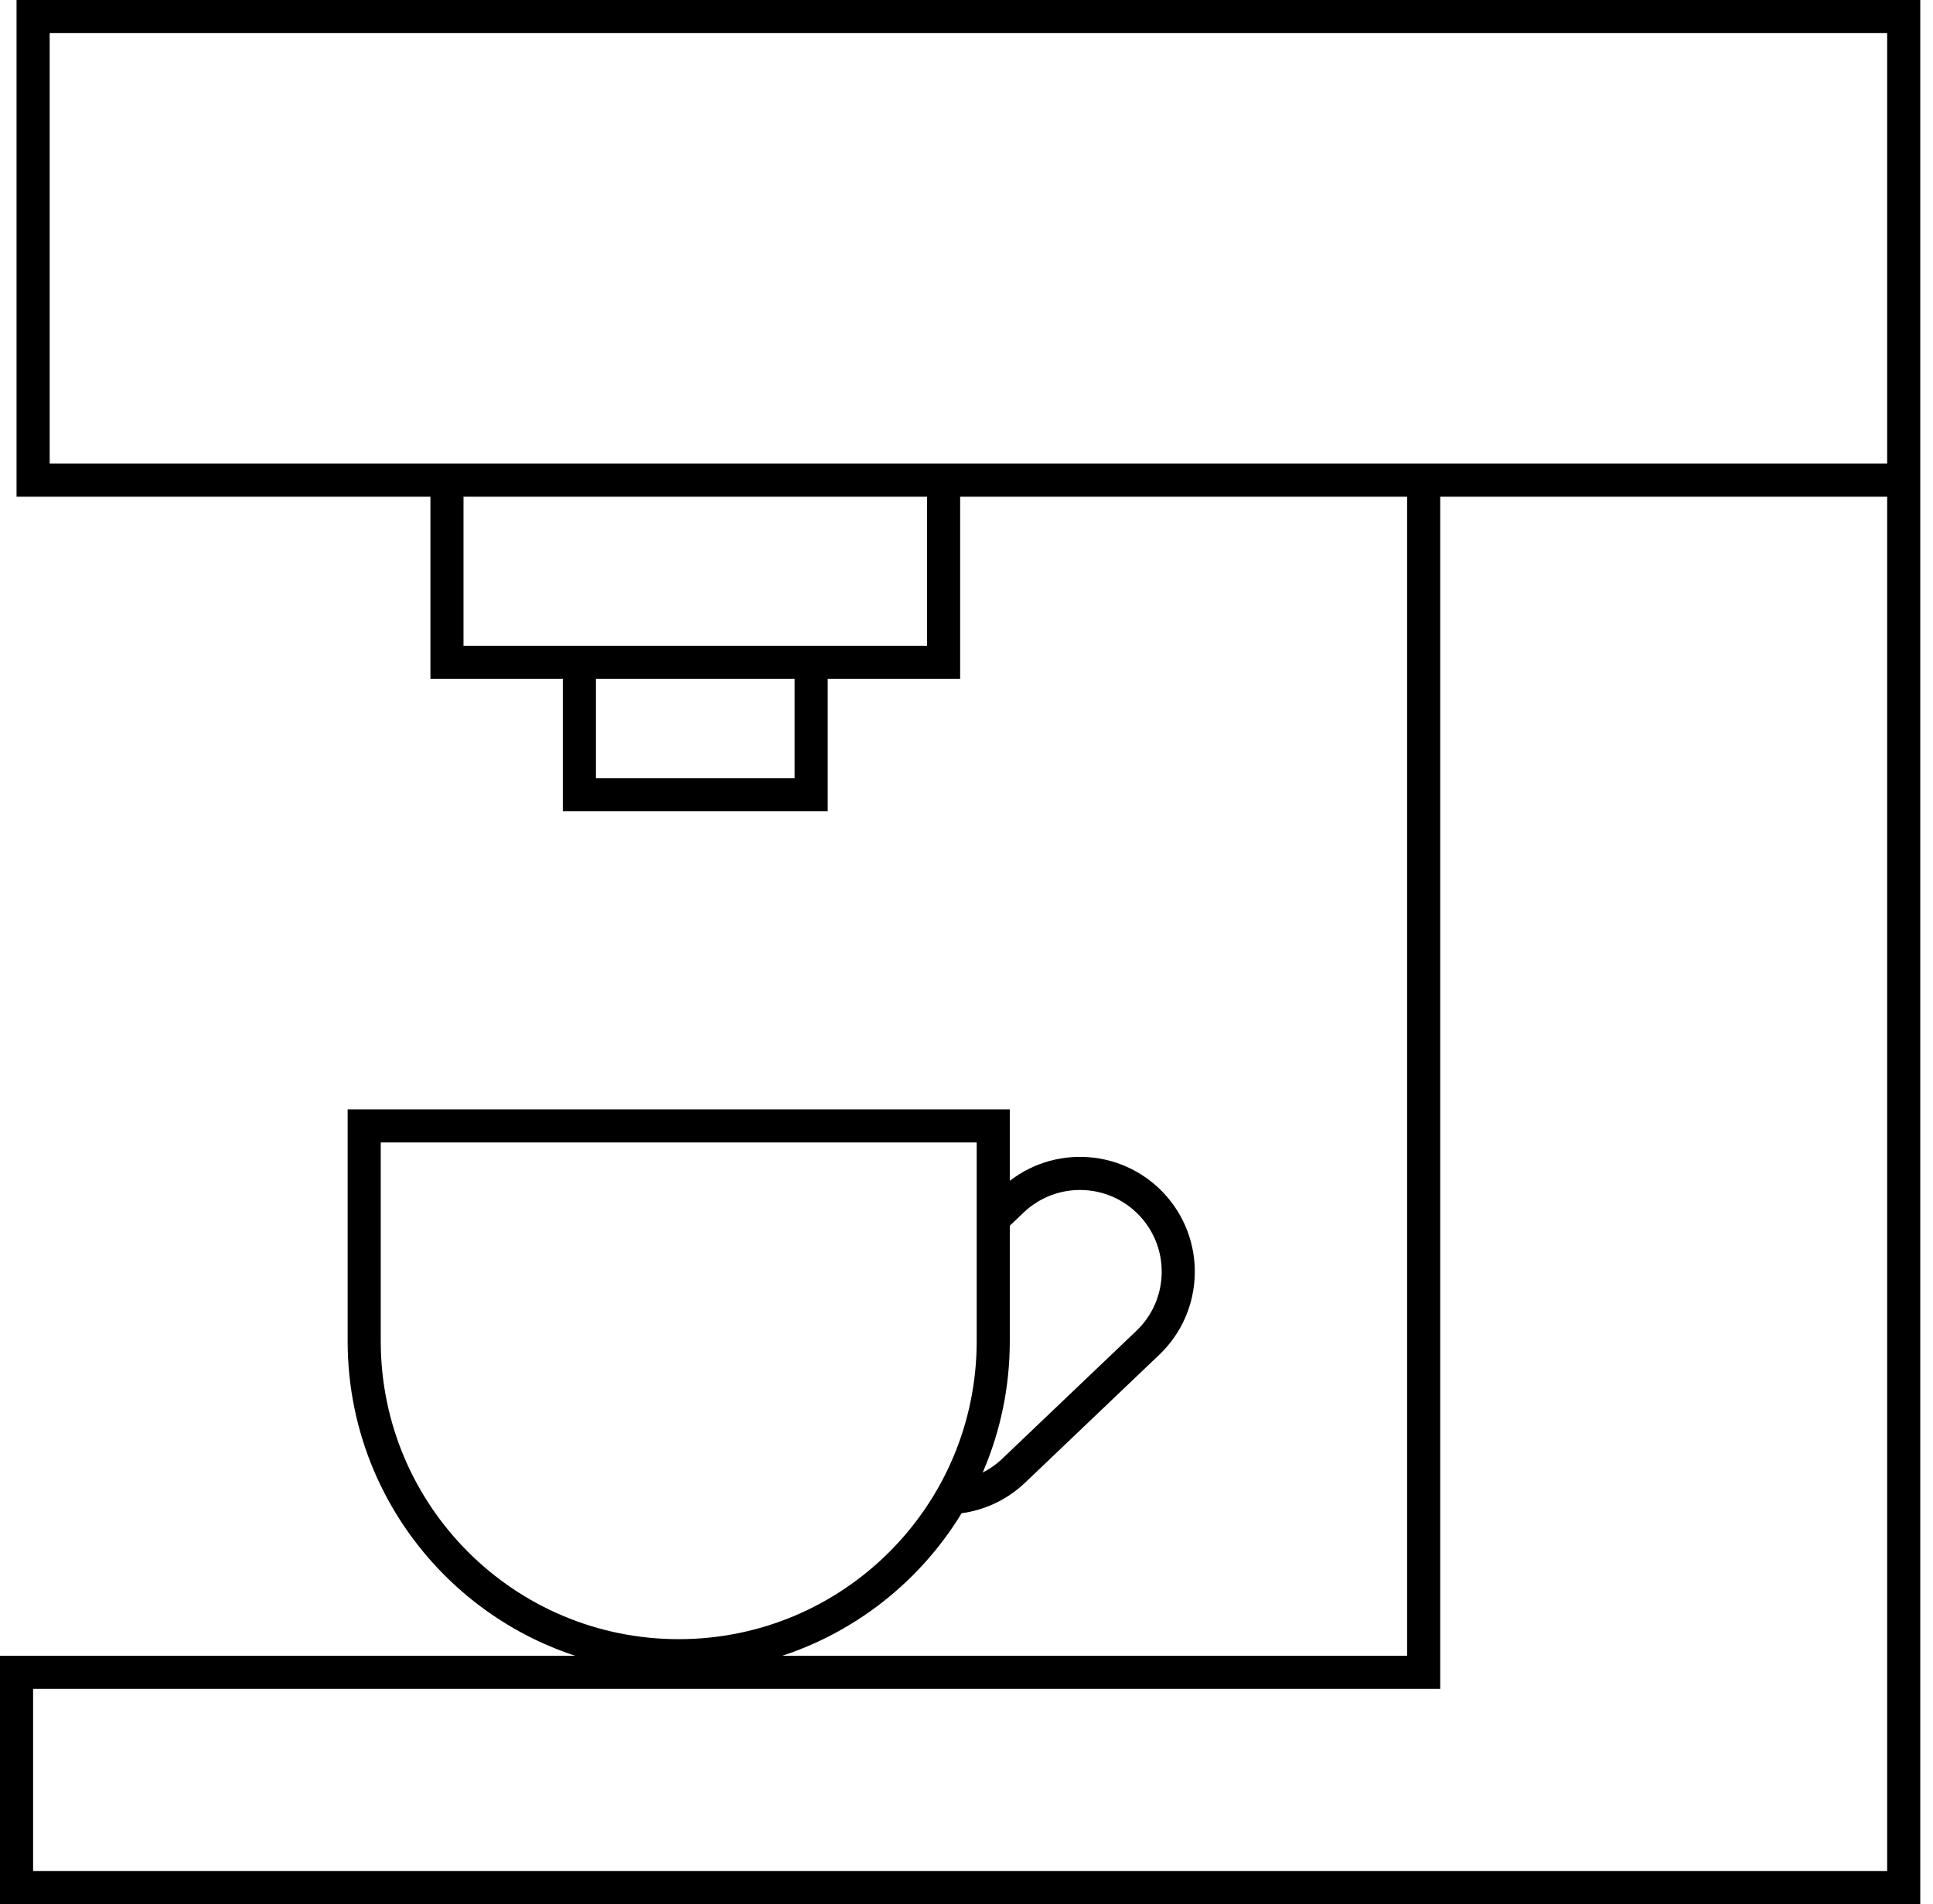
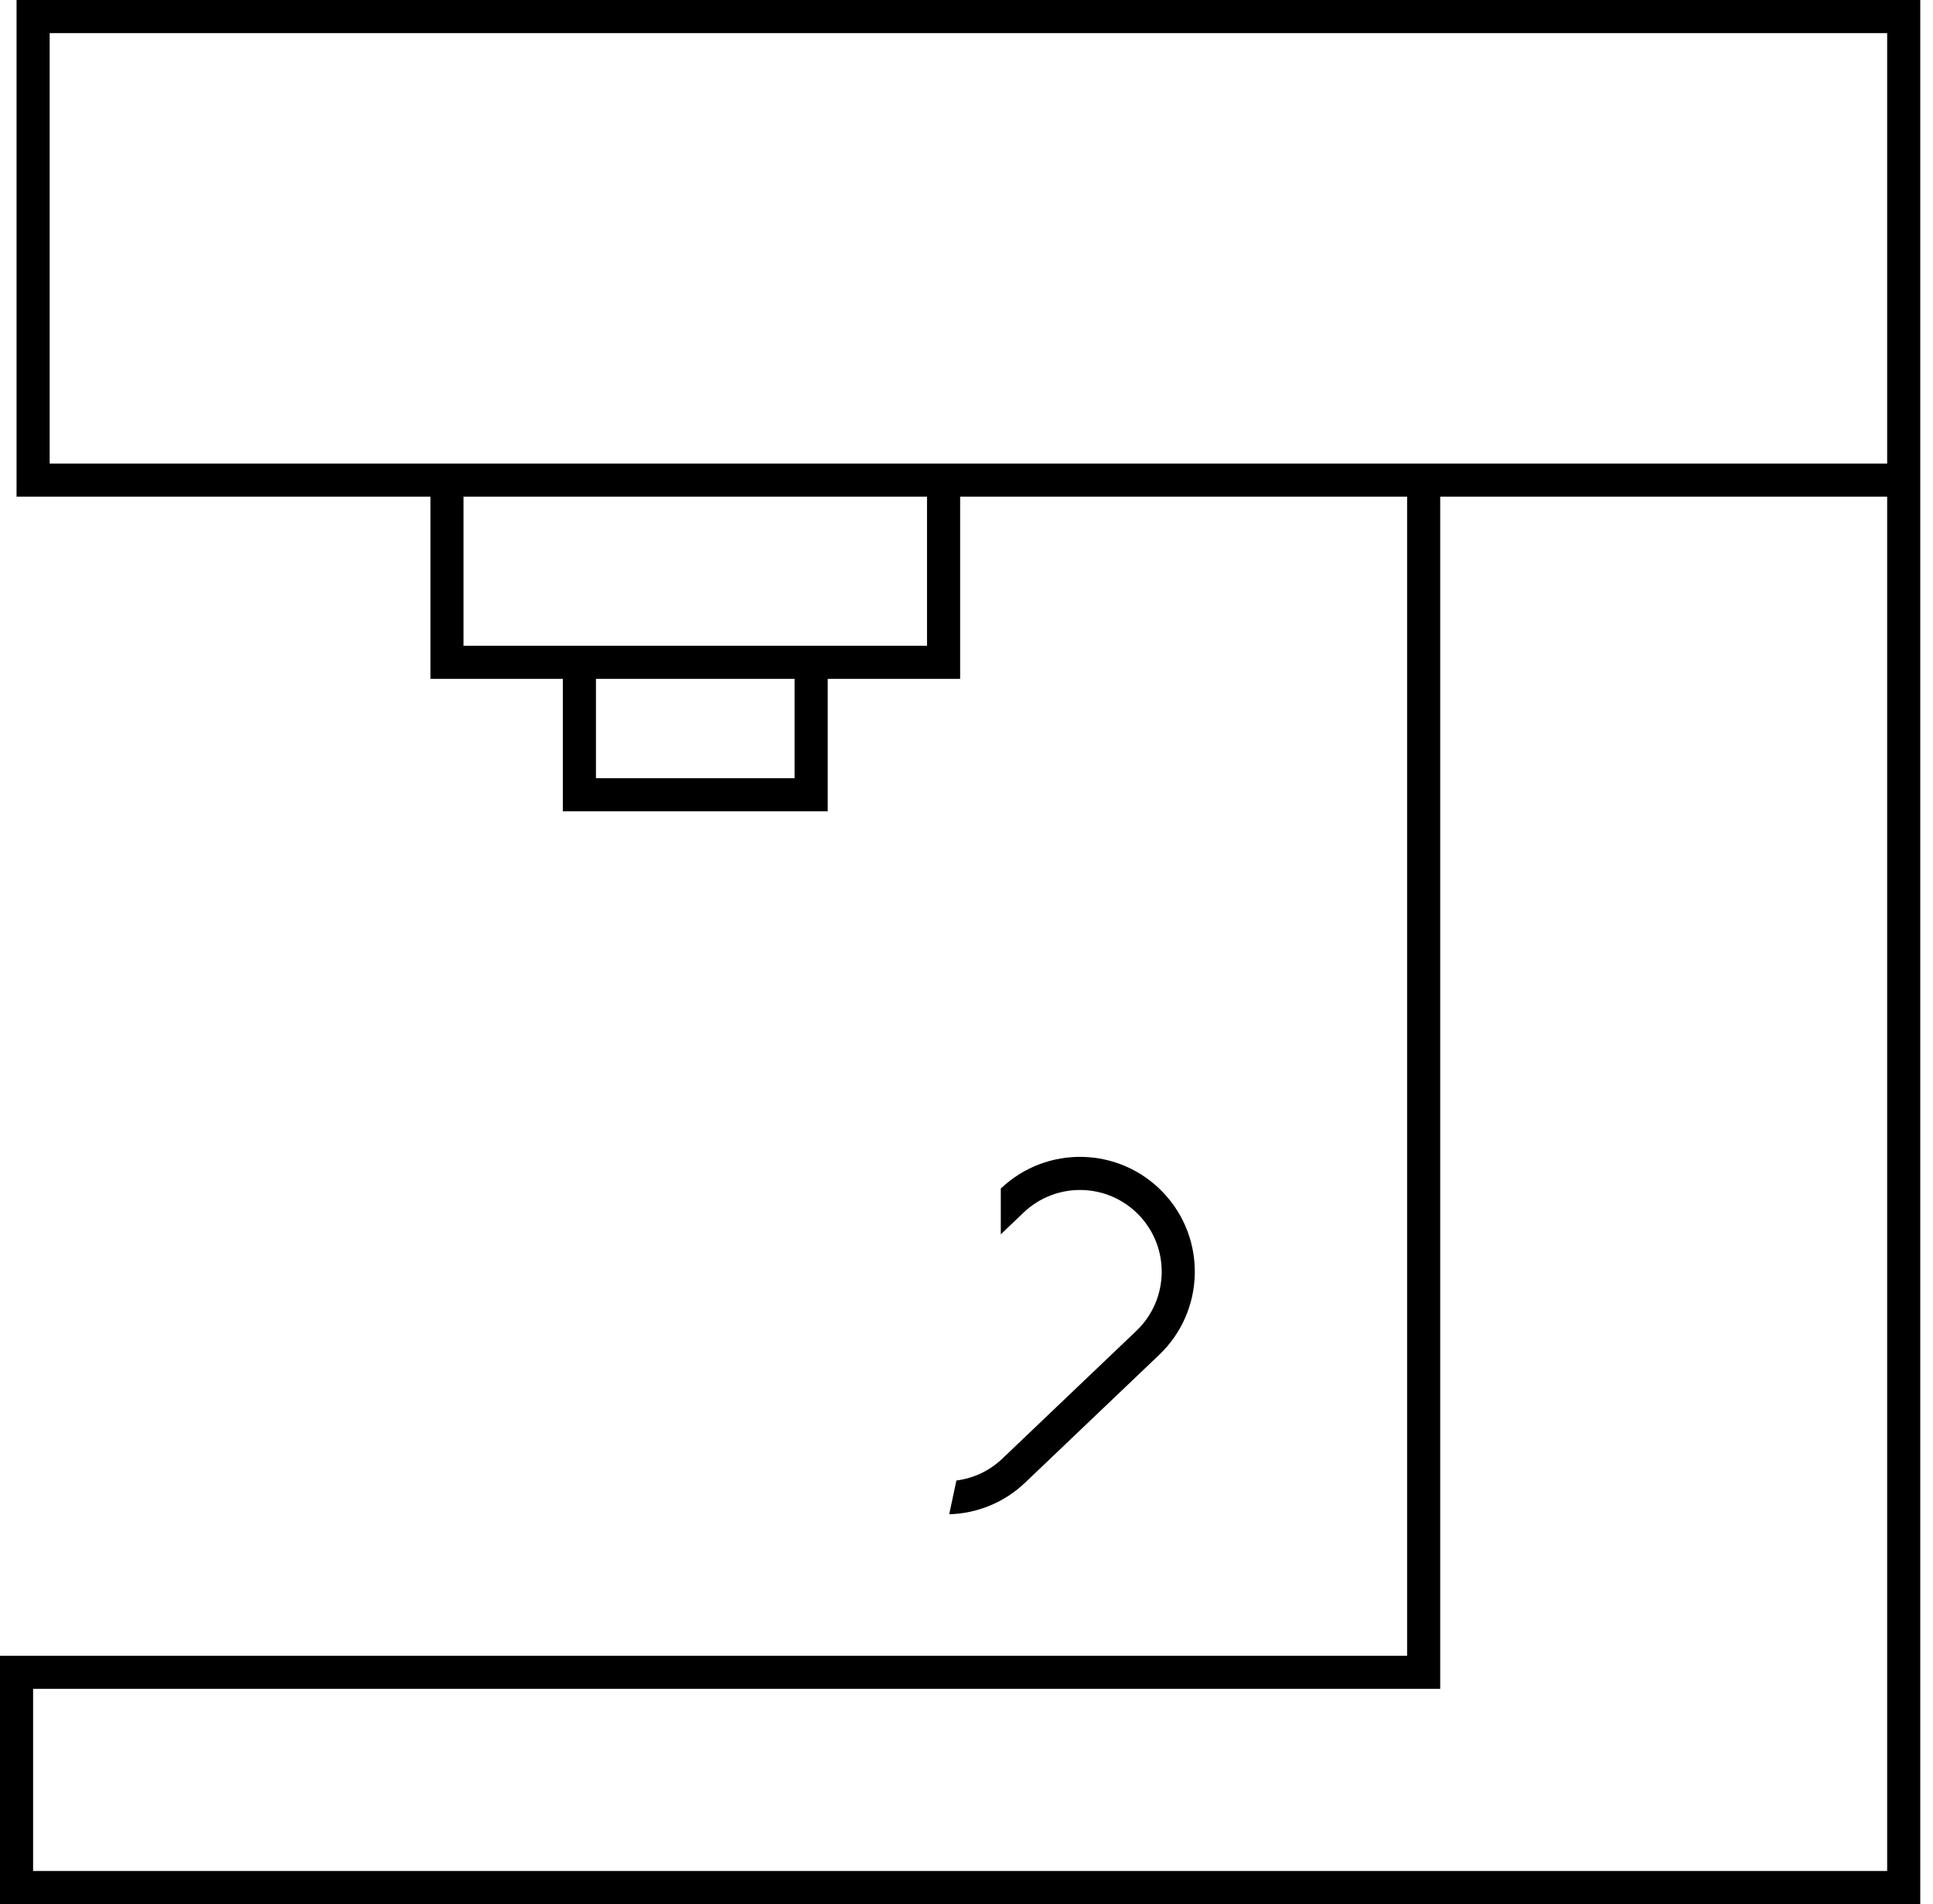
<svg xmlns="http://www.w3.org/2000/svg" width="66" height="65" viewBox="0 0 66 65" fill="none">
  <path fill-rule="evenodd" clip-rule="evenodd" d="M0.565 0H65.565V65H0V56.522H48.044V16.956H32.783V23.174H28.261V27.696H19.217V23.174H14.696V16.956H0.565V0ZM15.826 16.956V22.044H31.652V16.956H15.826ZM20.348 23.174V26.565H27.13V23.174H20.348ZM1.696 1.13V15.826H64.435V1.13H1.696ZM64.435 16.956H49.174V57.652H1.13V63.87H64.435V16.956Z" fill="black" />
-   <path fill-rule="evenodd" clip-rule="evenodd" d="M33.348 39H13V45.783C13 51.401 17.555 55.956 23.174 55.956C28.793 55.956 33.348 51.401 33.348 45.783V39ZM11.87 37.87V45.783C11.87 52.026 16.931 57.087 23.174 57.087C29.417 57.087 34.478 52.026 34.478 45.783V37.87H11.87Z" fill="black" />
  <path d="M34.224 49.793L38.8 45.431C39.916 44.368 39.958 42.602 38.895 41.487C37.832 40.372 36.066 40.33 34.951 41.392L34.171 42.136L34.171 40.574C35.738 39.081 38.219 39.14 39.713 40.707C41.207 42.274 41.147 44.755 39.58 46.249L35.004 50.611C34.274 51.307 33.345 51.666 32.41 51.692L32.655 50.54C33.225 50.468 33.777 50.219 34.224 49.793Z" fill="black" />
</svg>